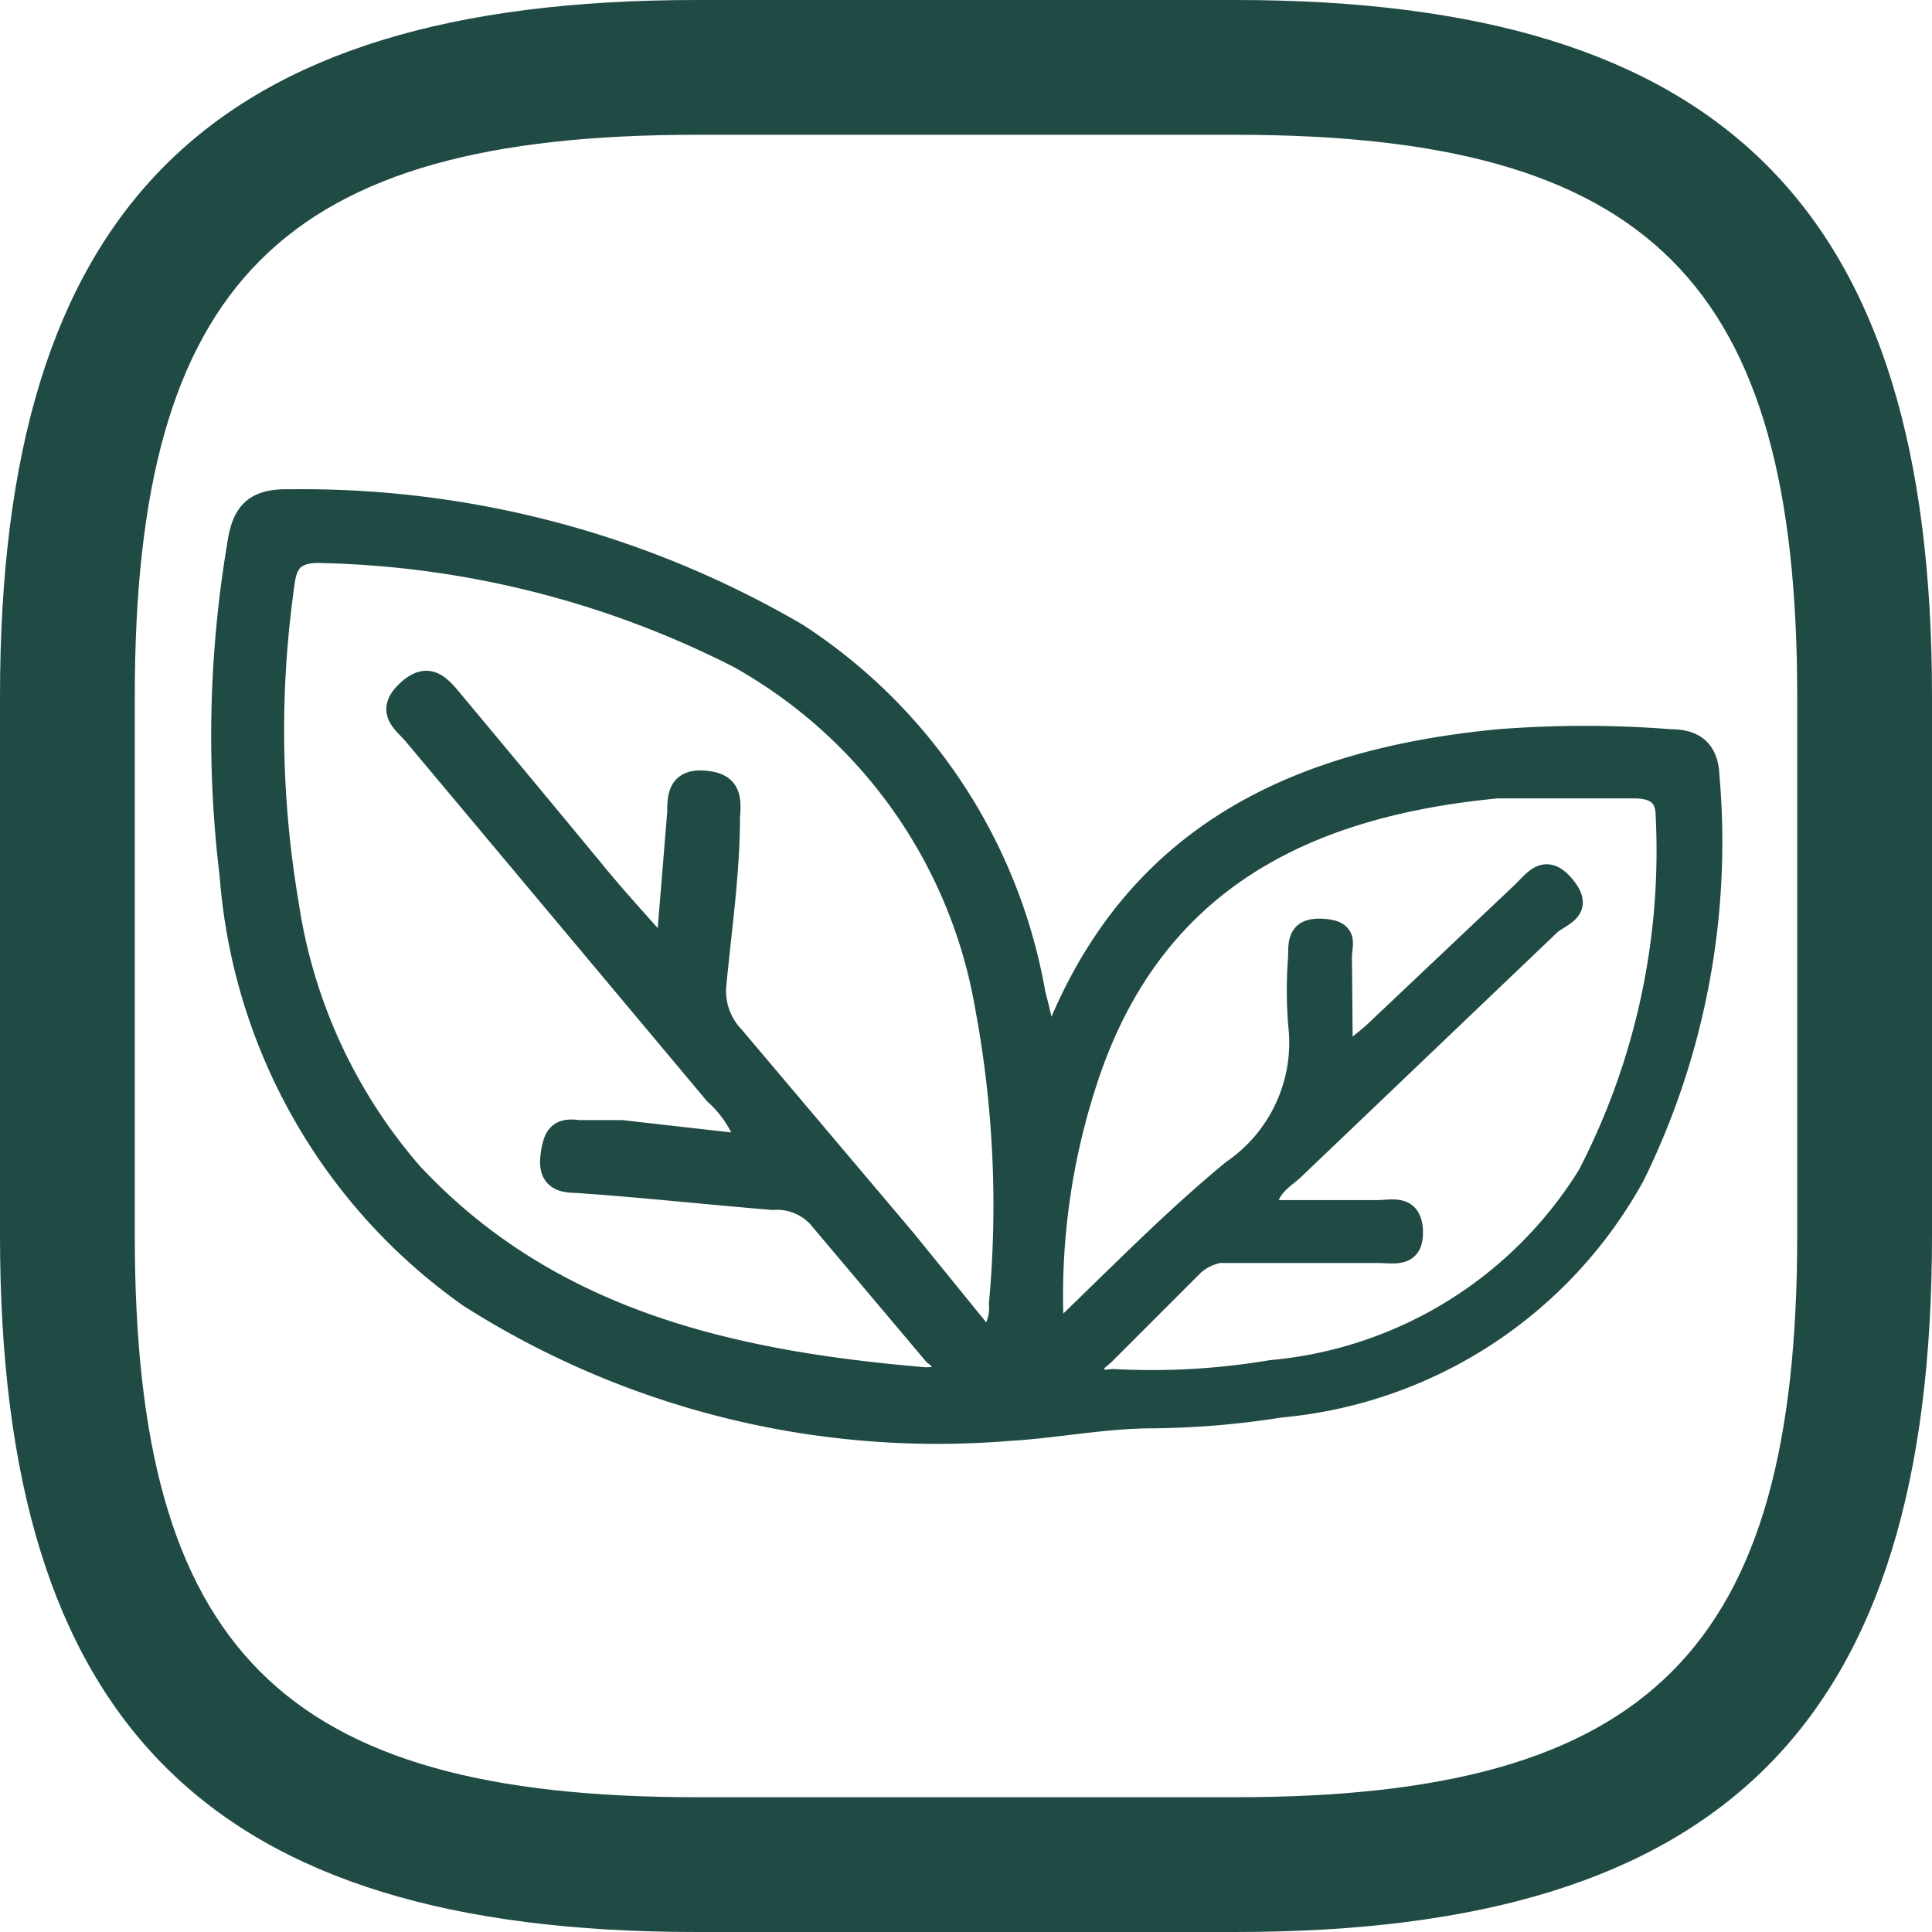
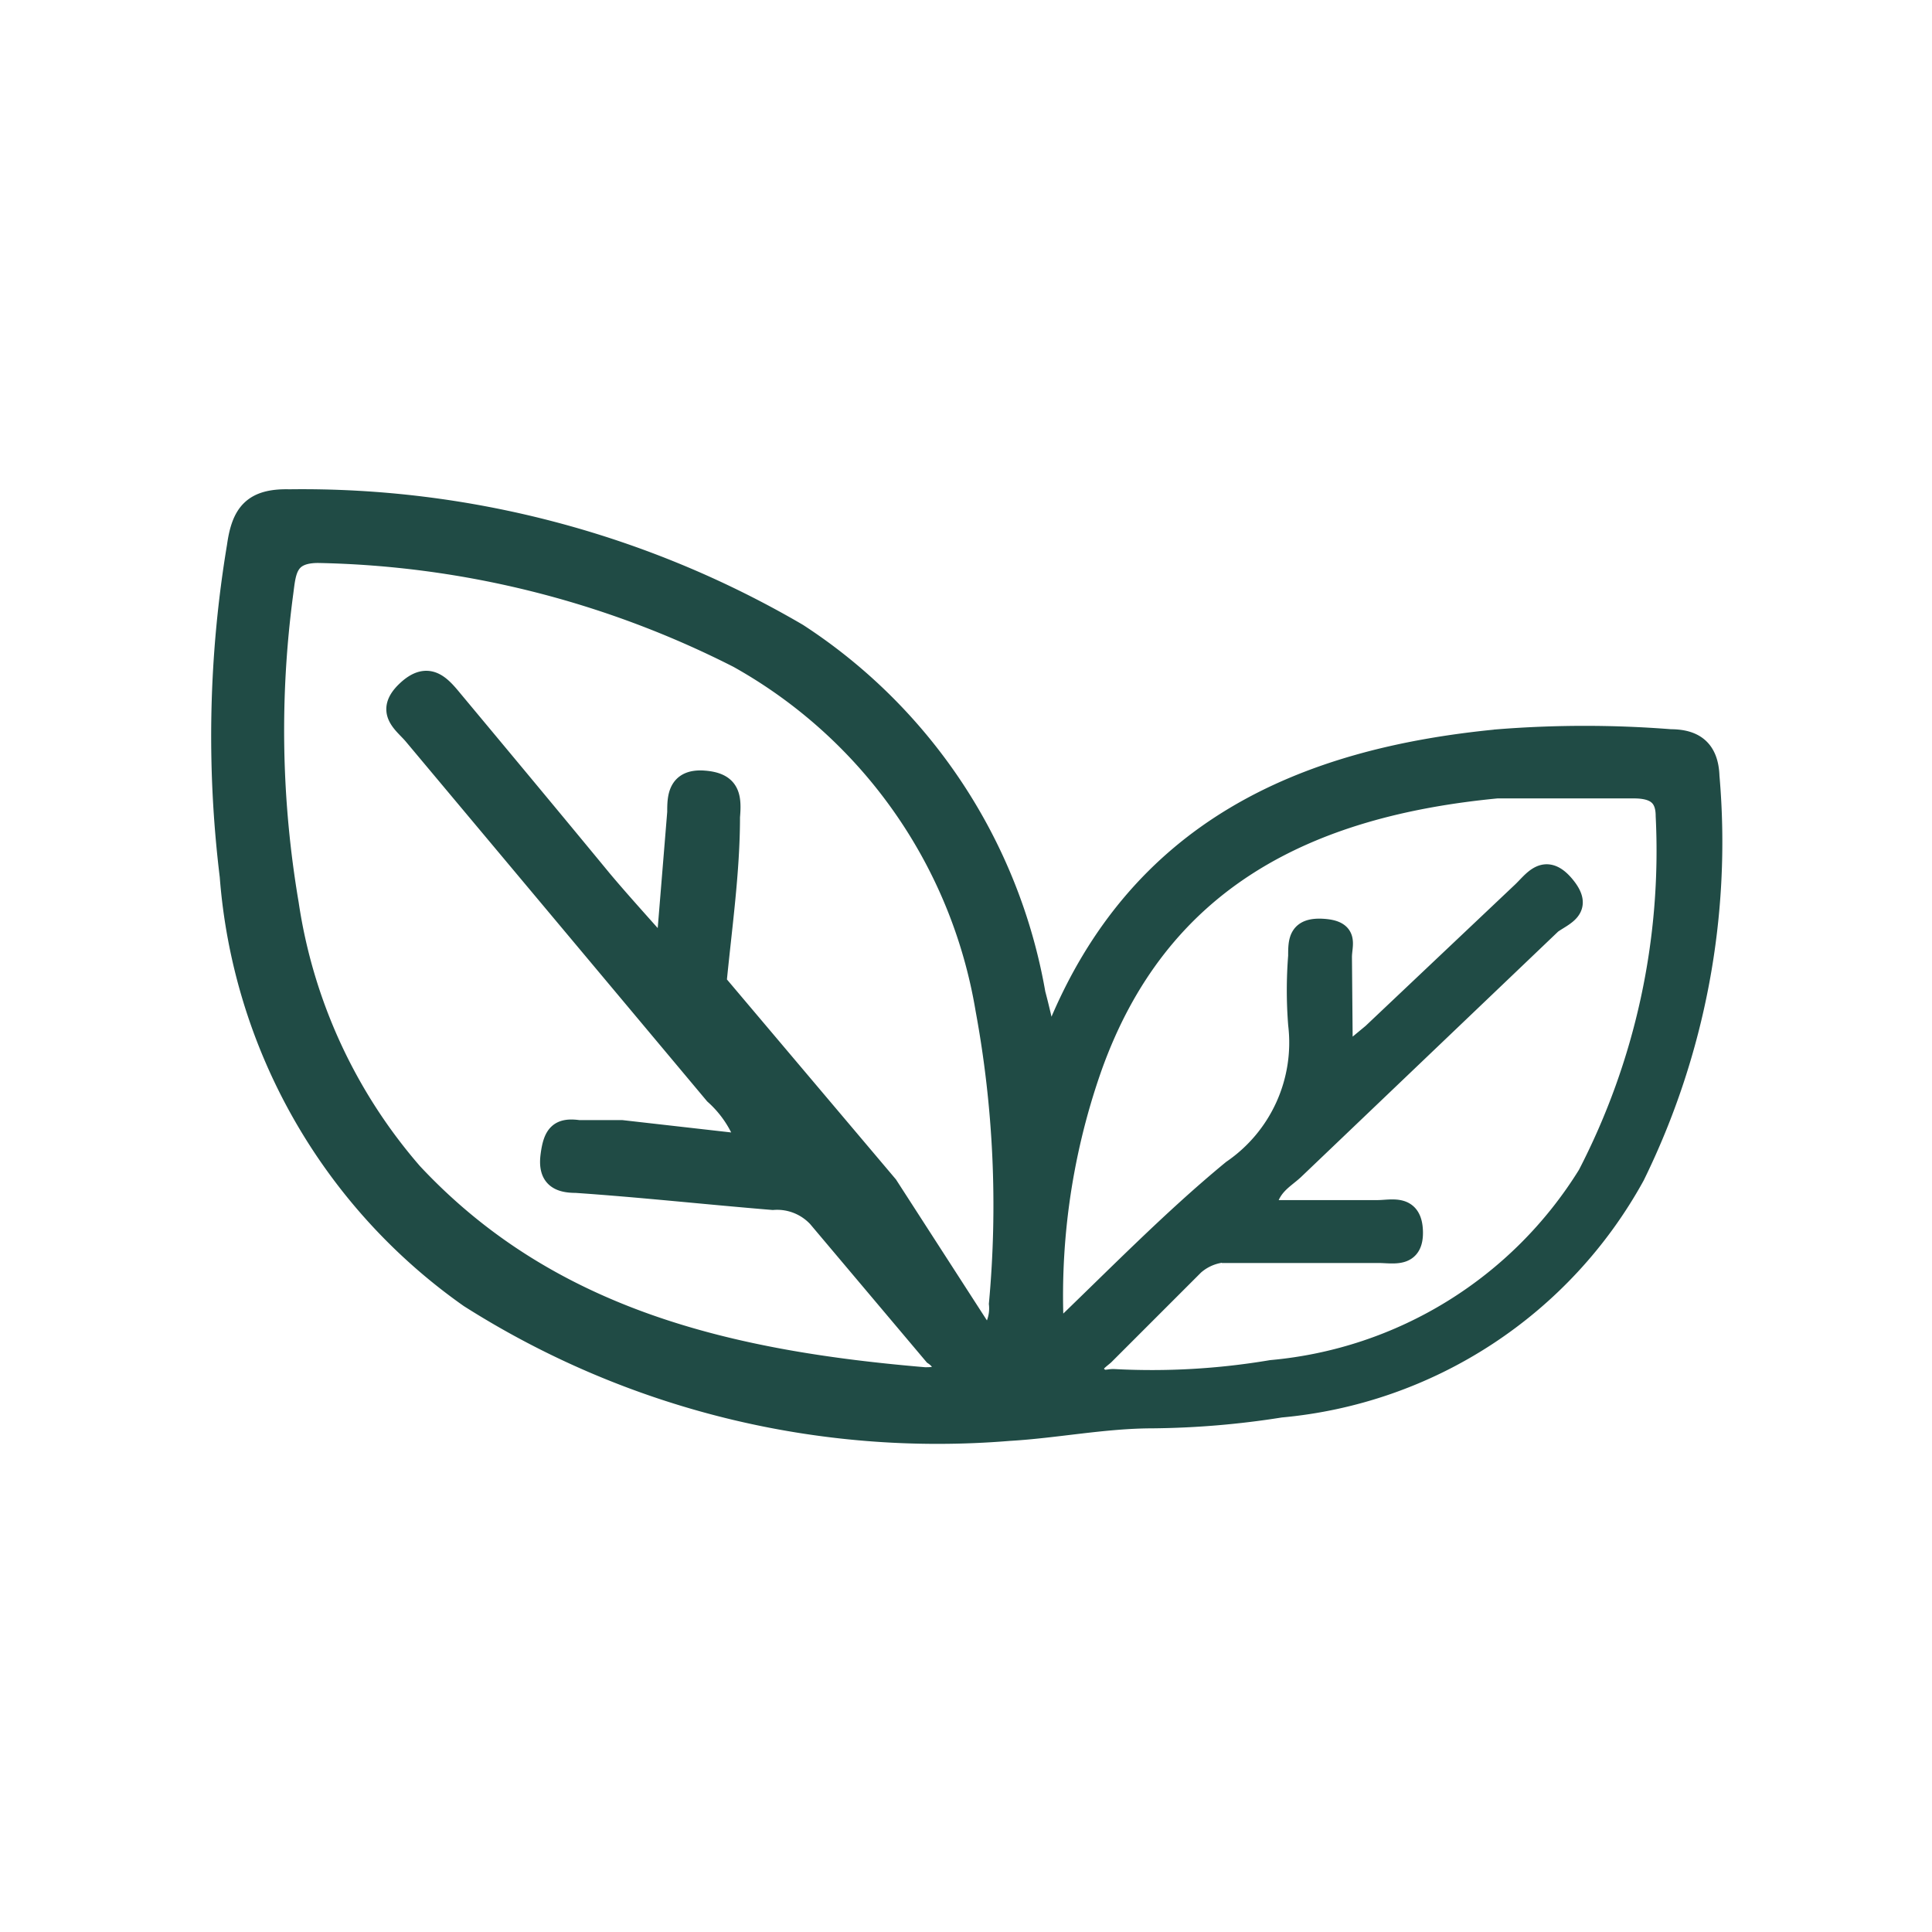
<svg xmlns="http://www.w3.org/2000/svg" id="katman_1" data-name="katman 1" viewBox="0 0 21.5 21.5">
  <defs>
    <style>.cls-1,.cls-2{fill:#204b45;}.cls-2{stroke:#204b45;stroke-miterlimit:10;stroke-width:0.25px;}</style>
  </defs>
  <title>Low Carbon Footprint</title>
-   <path class="cls-1" d="M15,22.75H9c-5.43,0-7.75-2.32-7.75-7.75V9C1.25,3.57,3.57,1.25,9,1.25h6c5.43,0,7.75,2.32,7.75,7.75v6C22.75,20.43,20.43,22.75,15,22.75Zm-6-20C4.39,2.75,2.75,4.39,2.75,9v6c0,4.61,1.64,6.25,6.25,6.25h6c4.61,0,6.25-1.64,6.25-6.25V9c0-4.61-1.64-6.25-6.25-6.25Z" transform="translate(-1.25 -1.25)" />
-   <path class="cls-2" d="M12.89,12.87c.09-.1.13-.13.14-.17.9-2.19,2.7-3,4.9-3.21a12.18,12.18,0,0,1,1.91,0c.25,0,.41.1.42.4a8.41,8.41,0,0,1-.83,4.44A5,5,0,0,1,15.5,16.9a9.6,9.6,0,0,1-1.42.12c-.54,0-1.08.11-1.6.14a9.7,9.7,0,0,1-6-1.48A6.31,6.31,0,0,1,3.82,11,12.83,12.83,0,0,1,3.9,7.33c.05-.36.17-.52.57-.51a10.91,10.91,0,0,1,5.65,1.49,6,6,0,0,1,2.64,4C12.8,12.46,12.84,12.63,12.89,12.87Zm-.66,3.3a.5.5,0,0,0,.15-.41,12,12,0,0,0-.15-3.28A5.53,5.53,0,0,0,9.47,8.56,10.76,10.76,0,0,0,4.79,7.39c-.36,0-.37.22-.4.45a11.53,11.53,0,0,0,.06,3.47,5.89,5.89,0,0,0,1.38,3c1.54,1.65,3.58,2.1,5.71,2.28.07,0,.16,0,.2-.06s0-.15-.09-.21l-1.29-1.53a.63.63,0,0,0-.51-.2c-.73-.06-1.46-.14-2.19-.19-.19,0-.3-.06-.27-.29s.09-.3.3-.27l.48,0L9.58,14a1.27,1.27,0,0,0-.37-.58l-3.35-4c-.11-.13-.31-.25-.08-.47s.36-.07.5.1c.55.66,1.1,1.32,1.66,2,.21.25.43.49.73.83l.13-1.59c0-.16,0-.36.28-.34s.3.16.28.39c0,.61-.09,1.23-.15,1.85a.74.74,0,0,0,.2.6l1.91,2.26Zm3.95-3.12.35-.29,1.66-1.57c.13-.12.25-.33.46-.08s0,.31-.14.41l-2.87,2.74c-.12.11-.29.19-.32.47h1.26c.16,0,.37-.07.38.22s-.2.23-.37.23c-.52,0-1.05,0-1.57,0a.59.59,0,0,0-.49.14l-1,1c-.07.06-.18.13-.1.23s.14.06.21.06a8,8,0,0,0,1.76-.1,4.64,4.64,0,0,0,3.53-2.18,7.85,7.85,0,0,0,.87-4c0-.25-.15-.32-.37-.32-.51,0-1,0-1.52,0-2.09.2-3.78,1-4.53,3.14a7.68,7.68,0,0,0-.41,3c.71-.68,1.32-1.31,2-1.87a1.73,1.73,0,0,0,.74-1.63,4.83,4.83,0,0,1,0-.76c0-.17,0-.31.27-.29s.19.16.19.3Z" transform="translate(-1.25 -1.25)" />
+   <path class="cls-2" d="M12.89,12.87c.09-.1.13-.13.14-.17.9-2.19,2.7-3,4.9-3.21a12.18,12.18,0,0,1,1.91,0c.25,0,.41.1.42.4a8.41,8.41,0,0,1-.83,4.44A5,5,0,0,1,15.5,16.9a9.6,9.6,0,0,1-1.42.12c-.54,0-1.08.11-1.6.14a9.7,9.7,0,0,1-6-1.48A6.31,6.31,0,0,1,3.82,11,12.83,12.83,0,0,1,3.9,7.33c.05-.36.17-.52.57-.51a10.91,10.91,0,0,1,5.65,1.49,6,6,0,0,1,2.64,4C12.8,12.46,12.84,12.63,12.89,12.87Zm-.66,3.3a.5.5,0,0,0,.15-.41,12,12,0,0,0-.15-3.28A5.53,5.53,0,0,0,9.47,8.56,10.76,10.76,0,0,0,4.79,7.39c-.36,0-.37.22-.4.45a11.53,11.53,0,0,0,.06,3.47,5.89,5.89,0,0,0,1.38,3c1.54,1.65,3.58,2.1,5.71,2.28.07,0,.16,0,.2-.06s0-.15-.09-.21l-1.29-1.53a.63.63,0,0,0-.51-.2c-.73-.06-1.46-.14-2.19-.19-.19,0-.3-.06-.27-.29s.09-.3.3-.27l.48,0L9.58,14a1.27,1.27,0,0,0-.37-.58l-3.35-4c-.11-.13-.31-.25-.08-.47s.36-.07.5.1c.55.66,1.1,1.32,1.66,2,.21.25.43.49.73.83l.13-1.59c0-.16,0-.36.28-.34s.3.16.28.39c0,.61-.09,1.23-.15,1.85l1.91,2.26Zm3.95-3.12.35-.29,1.66-1.57c.13-.12.25-.33.46-.08s0,.31-.14.41l-2.87,2.74c-.12.11-.29.19-.32.47h1.26c.16,0,.37-.07.38.22s-.2.23-.37.23c-.52,0-1.05,0-1.57,0a.59.59,0,0,0-.49.14l-1,1c-.07.06-.18.13-.1.23s.14.06.21.06a8,8,0,0,0,1.76-.1,4.64,4.64,0,0,0,3.53-2.18,7.85,7.85,0,0,0,.87-4c0-.25-.15-.32-.37-.32-.51,0-1,0-1.52,0-2.09.2-3.78,1-4.53,3.14a7.68,7.68,0,0,0-.41,3c.71-.68,1.32-1.31,2-1.87a1.73,1.73,0,0,0,.74-1.63,4.83,4.83,0,0,1,0-.76c0-.17,0-.31.27-.29s.19.16.19.3Z" transform="translate(-1.25 -1.25)" />
</svg>